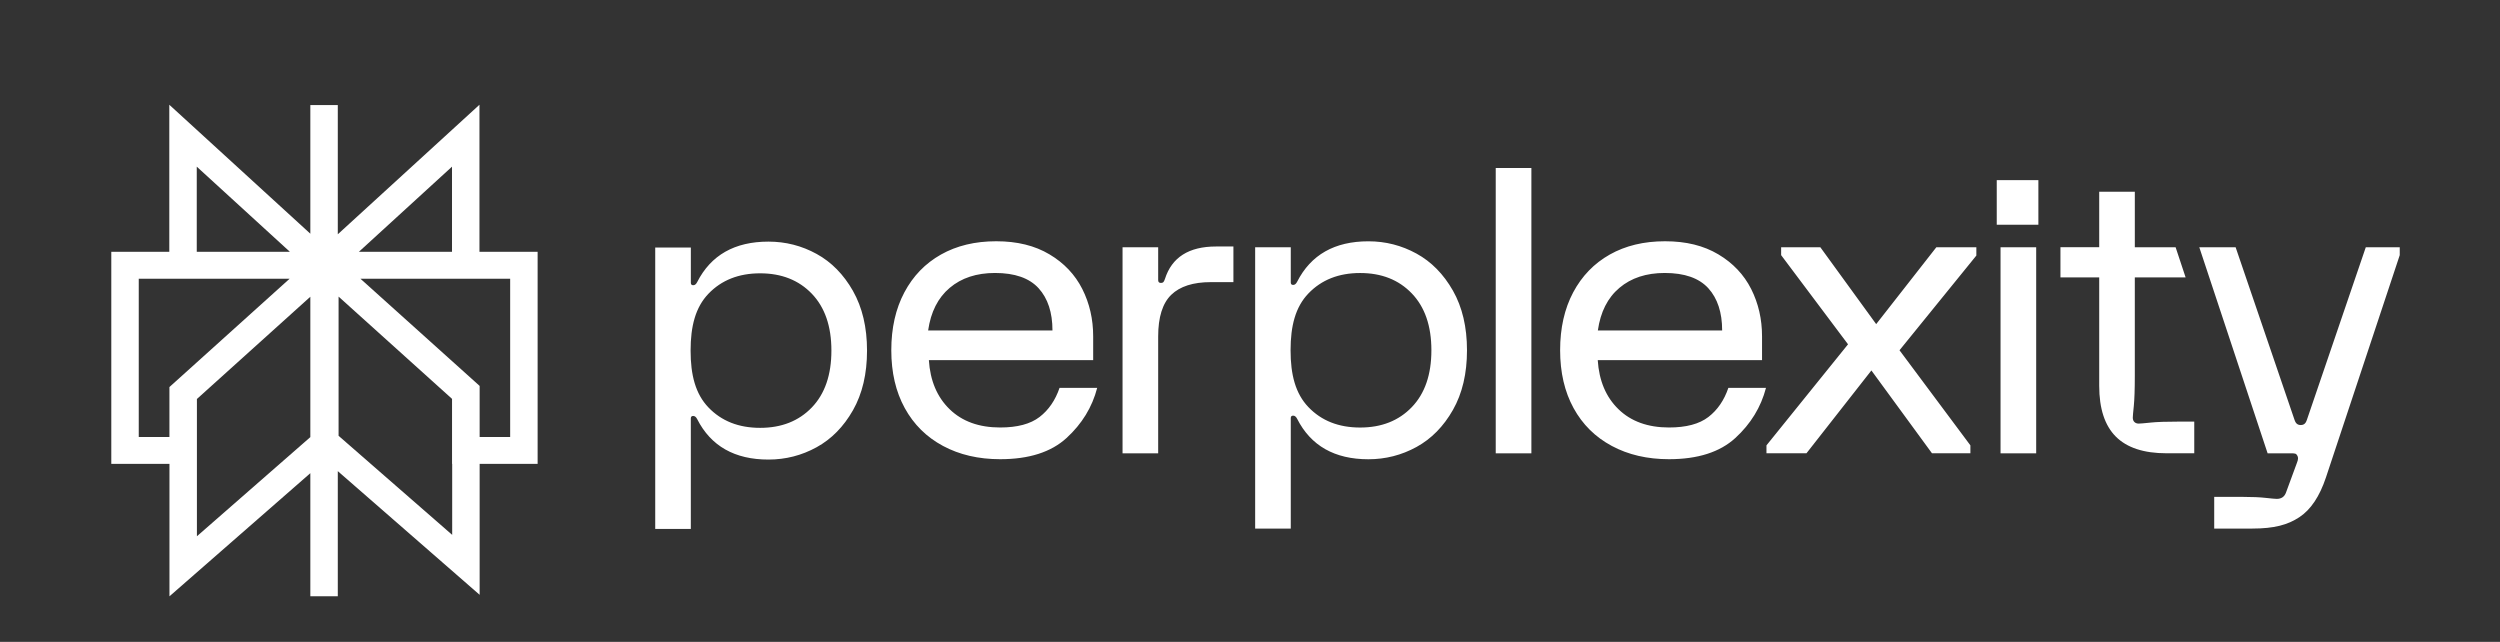
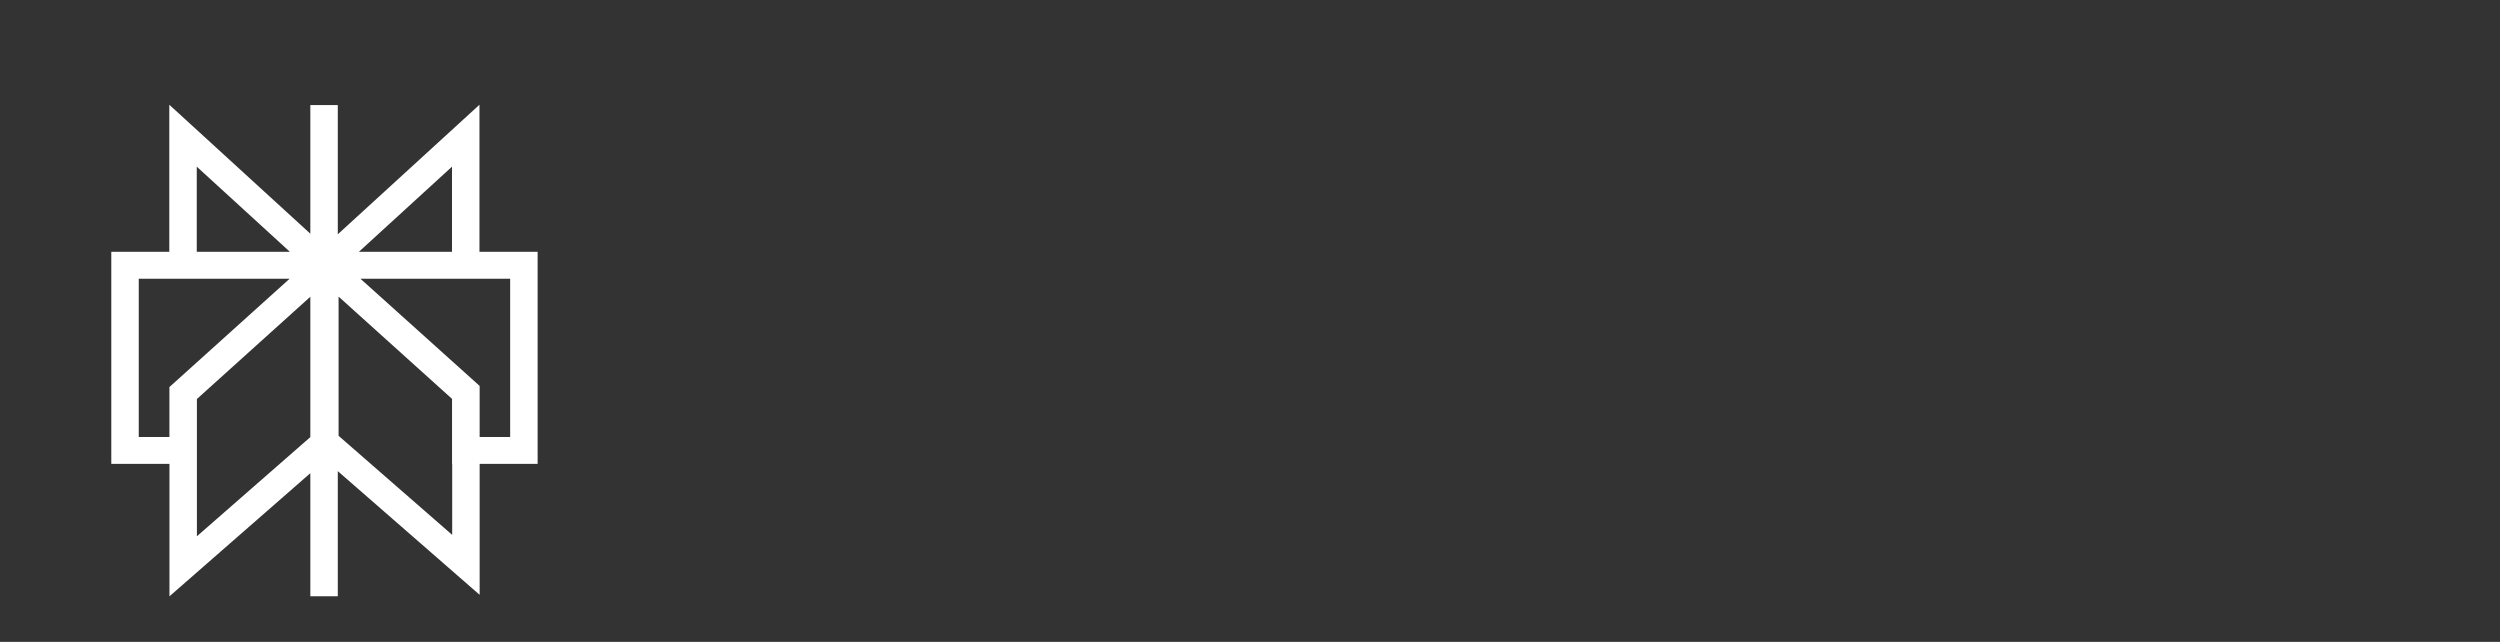
<svg xmlns="http://www.w3.org/2000/svg" width="222" height="57" viewBox="0 0 222 57" fill="none">
  <rect x="0" y="0" width="222" height="57" fill="#333333" stroke="none" />
  <path fill-rule="evenodd" clip-rule="evenodd" d="M15.034 9.301L27.558 20.753V20.751V9.327H29.996V20.805L42.576 9.301V22.358H47.741V41.193H42.592V52.82L29.996 41.837V52.946H27.558V42.018L15.048 52.953V41.193H9.883V22.358H15.034V9.301ZM25.72 24.749H12.321V38.803H15.045V34.37L25.72 24.749ZM17.486 35.43V47.62L27.558 38.815V26.35L17.486 35.43ZM30.066 38.699V26.339L40.141 35.419V41.193H40.154V47.496L30.066 38.699ZM42.592 38.803H45.303V24.749H32.004L42.592 34.27V38.803ZM40.138 22.358V14.799L31.871 22.358H40.138ZM25.739 22.358H17.472V14.799L25.739 22.358Z" fill="white" />
-   <path d="M107.979 21.887H109.527V25.053H107.523C105.953 25.053 104.782 25.428 104.005 26.18C103.234 26.93 102.846 28.163 102.846 29.877V40.258H99.682V21.959H102.846V24.879C102.846 25.044 102.929 25.125 103.092 25.125C103.184 25.125 103.254 25.103 103.304 25.055C103.353 25.008 103.396 24.915 103.446 24.773C104.055 22.851 105.569 21.889 107.981 21.889H107.979V21.887ZM129.021 25.809C129.852 27.275 130.269 29.041 130.269 31.105C130.269 33.169 129.854 34.935 129.021 36.401C128.189 37.866 127.11 38.964 125.786 39.691C124.461 40.418 123.038 40.782 121.515 40.782C118.514 40.782 116.404 39.585 115.186 37.191C115.093 37.004 114.973 36.909 114.834 36.909C114.694 36.909 114.621 36.979 114.621 37.121V46.94H111.458V21.957H114.621V25.089C114.621 25.229 114.691 25.301 114.834 25.301C114.976 25.301 115.091 25.209 115.186 25.019C116.404 22.625 118.514 21.428 121.515 21.428C123.038 21.428 124.461 21.792 125.786 22.519C127.11 23.246 128.187 24.344 129.021 25.809ZM127.108 31.105C127.108 28.946 126.528 27.264 125.368 26.056C124.209 24.848 122.681 24.244 120.779 24.244C118.877 24.244 117.349 24.85 116.19 26.056C115.028 27.264 114.603 28.948 114.603 31.105C114.603 33.262 115.03 34.946 116.19 36.154C117.349 37.365 118.879 37.965 120.779 37.965C122.679 37.965 124.209 37.36 125.368 36.154C126.528 34.949 127.108 33.262 127.108 31.105ZM75.745 25.837C76.575 27.302 76.992 29.068 76.992 31.132C76.992 33.196 76.577 34.962 75.745 36.428C74.912 37.893 73.834 38.991 72.509 39.718C71.185 40.445 69.761 40.809 68.238 40.809C65.237 40.809 63.127 39.612 61.909 37.218C61.816 37.031 61.697 36.936 61.557 36.936C61.417 36.936 61.345 37.006 61.345 37.148V46.967H58.184V21.984H61.347V25.116C61.347 25.256 61.417 25.328 61.559 25.328C61.701 25.328 61.816 25.236 61.911 25.046C63.13 22.652 65.239 21.456 68.24 21.456C69.763 21.456 71.187 21.819 72.511 22.546C73.836 23.273 74.912 24.371 75.747 25.837H75.745ZM73.829 31.132C73.829 28.973 73.249 27.291 72.09 26.083C70.93 24.877 69.4 24.271 67.5 24.271C65.6 24.271 64.07 24.877 62.911 26.083C61.751 27.293 61.325 28.976 61.325 31.132C61.325 33.289 61.751 34.973 62.911 36.182C64.07 37.392 65.598 37.993 67.5 37.993C69.402 37.993 70.93 37.387 72.09 36.182C73.249 34.976 73.829 33.289 73.829 31.132ZM94.091 34.445H97.43C96.986 36.159 96.077 37.642 94.707 38.896C93.335 40.151 91.372 40.777 88.816 40.777C86.893 40.777 85.201 40.384 83.737 39.598C82.272 38.812 81.142 37.694 80.343 36.238C79.544 34.784 79.147 33.072 79.147 31.1C79.147 29.129 79.535 27.417 80.307 25.963C81.079 24.509 82.164 23.389 83.558 22.603C84.953 21.817 86.586 21.424 88.462 21.424C90.336 21.424 91.891 21.812 93.191 22.585C94.493 23.359 95.463 24.387 96.108 25.663C96.753 26.943 97.074 28.343 97.074 29.867V31.979H82.484C82.599 33.808 83.218 35.265 84.33 36.342C85.442 37.421 86.938 37.961 88.814 37.961C90.336 37.961 91.505 37.652 92.313 37.028C93.121 36.405 93.712 35.545 94.089 34.44L94.091 34.445ZM82.419 29.343H93.459C93.459 27.749 93.049 26.498 92.227 25.595C91.406 24.694 90.118 24.24 88.36 24.24C86.72 24.24 85.377 24.68 84.335 25.561C83.292 26.439 82.654 27.702 82.419 29.343ZM132.821 40.253H135.987V14.918H132.821V40.255V40.253ZM177.311 19.958H181.008V15.997H177.311V19.958ZM190.96 37.528C190.385 37.586 190.037 37.615 189.923 37.615C189.76 37.615 189.626 37.568 189.534 37.473C189.441 37.381 189.392 37.252 189.392 37.085C189.392 36.97 189.423 36.622 189.483 36.046C189.539 35.472 189.571 34.585 189.571 33.39V24.635H194.083L193.194 21.955H189.572V17.027H186.41V21.952H182.968V24.633H186.41V34.267C186.41 36.285 186.904 37.787 187.886 38.772C188.87 39.756 190.371 40.251 192.389 40.251H194.85V37.437H193.618C192.423 37.437 191.537 37.466 190.962 37.525L190.96 37.528ZM210.082 21.955L204.843 37.308C204.774 37.498 204.662 37.744 204.305 37.744C203.946 37.744 203.833 37.498 203.762 37.308L198.523 21.955H195.297L201.364 40.253H203.51C203.649 40.253 203.756 40.267 203.829 40.289C203.898 40.312 203.957 40.371 204.004 40.465C204.096 40.605 204.085 40.818 203.968 41.098L202.984 43.772C202.842 44.124 202.573 44.3 202.177 44.3C202.035 44.3 201.708 44.27 201.193 44.212C200.676 44.153 200.011 44.124 199.19 44.124H196.622V46.937H199.997C201.966 46.937 203.151 46.603 204.171 45.935C205.191 45.266 205.981 44.087 206.544 42.398L213.097 22.657V21.955H210.087H210.082ZM166.604 28.781L161.646 21.955H158.165V22.657L164.105 30.574L156.862 39.548V40.251H160.414L166.18 32.896L171.56 40.251H174.971V39.548L168.676 31.103L175.5 22.693V21.955H171.948L166.605 28.781H166.604ZM177.648 40.253H180.813V21.957H177.648V40.255V40.253ZM156.819 34.445C156.372 36.159 155.466 37.642 154.096 38.896C152.724 40.151 150.761 40.777 148.205 40.777C146.282 40.777 144.59 40.384 143.126 39.598C141.659 38.812 140.531 37.694 139.732 36.238C138.936 34.784 138.539 33.072 138.539 31.1C138.539 29.129 138.927 27.417 139.698 25.963C140.473 24.509 141.556 23.389 142.95 22.603C144.344 21.817 145.978 21.424 147.855 21.424C149.733 21.424 151.285 21.812 152.586 22.585C153.886 23.359 154.859 24.387 155.504 25.663C156.149 26.943 156.469 28.343 156.469 29.867V31.979H141.879C141.996 33.808 142.611 35.265 143.724 36.342C144.836 37.421 146.333 37.961 148.207 37.961C149.73 37.961 150.899 37.652 151.707 37.028C152.514 36.405 153.105 35.545 153.48 34.44H156.822L156.819 34.445ZM141.887 29.343H152.927C152.927 27.749 152.517 26.498 151.698 25.595C150.876 24.694 149.588 24.24 147.83 24.24C146.189 24.24 144.847 24.68 143.805 25.561C142.762 26.439 142.122 27.702 141.89 29.343H141.887Z" fill="white" />
</svg>